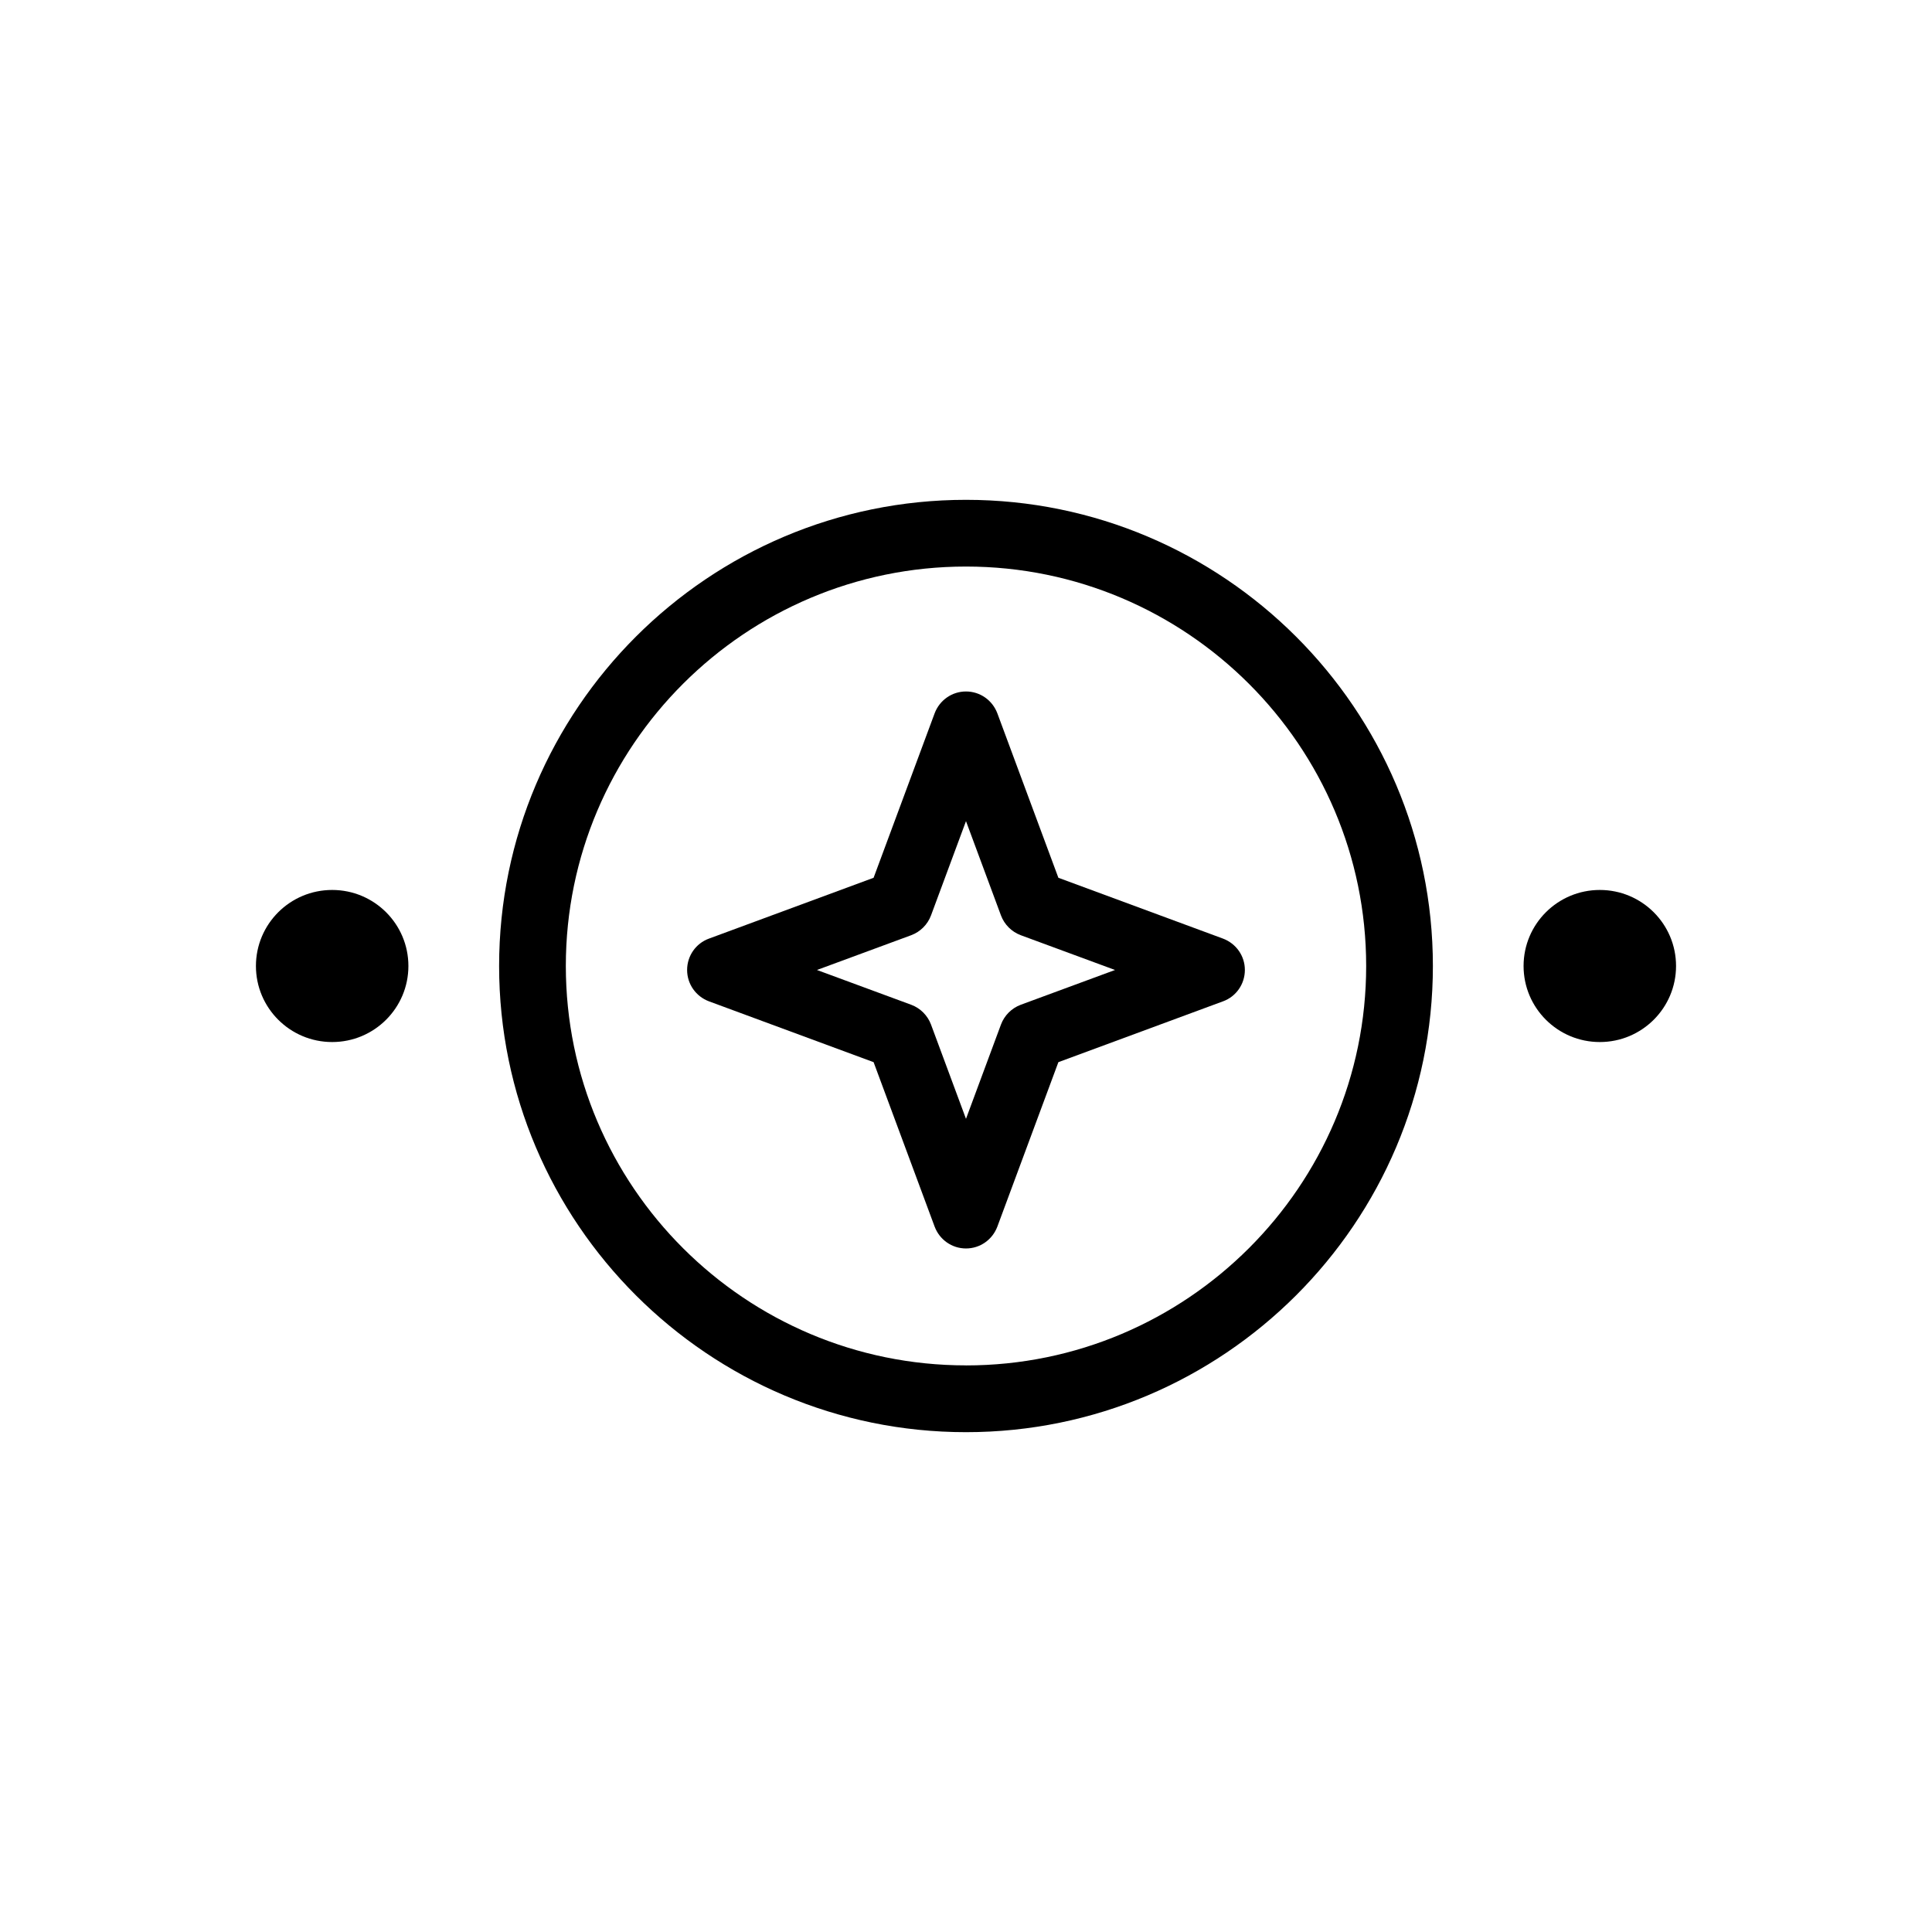
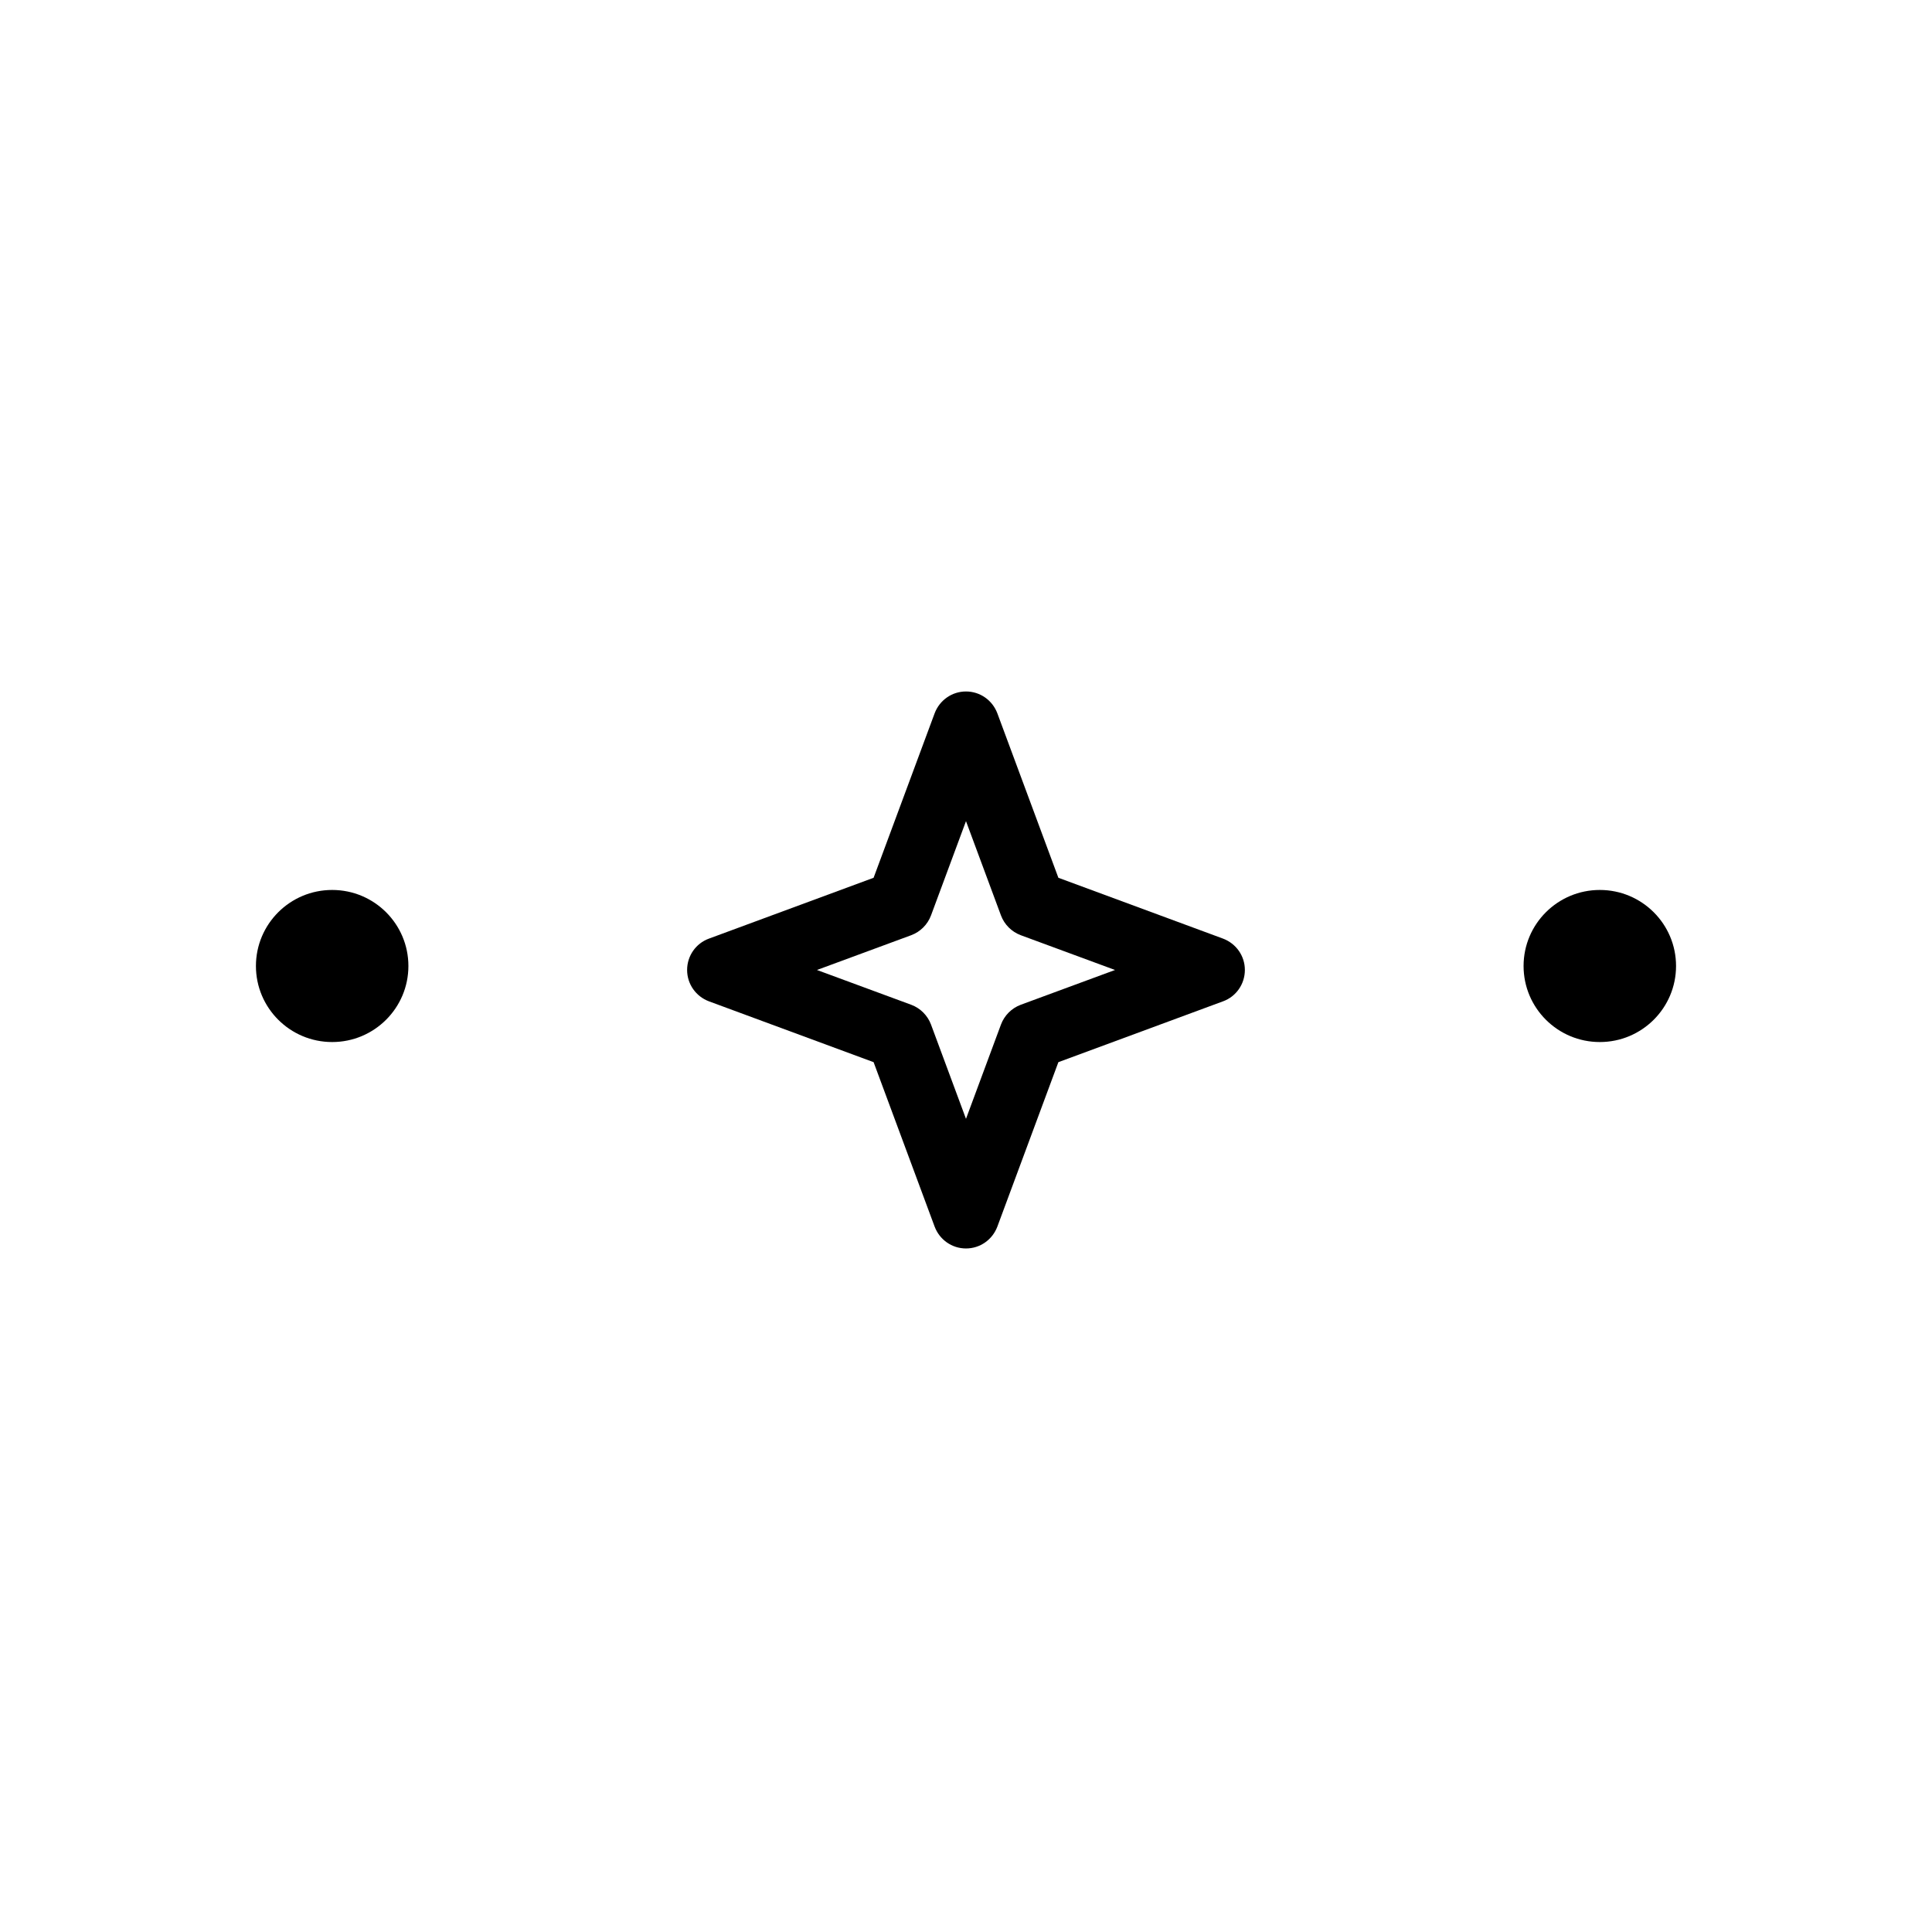
<svg xmlns="http://www.w3.org/2000/svg" fill="#000000" width="800px" height="800px" version="1.1" viewBox="144 144 512 512">
  <g>
    <path d="m252.23 400c0 11.129-9.043 20.152-20.203 20.152-11.156 0-20.203-9.023-20.203-20.152 0-11.133 9.047-20.152 20.203-20.152 11.16 0 20.203 9.02 20.203 20.152" />
    <path d="m588.17 400c0 11.129-9.047 20.152-20.203 20.152s-20.203-9.023-20.203-20.152c0-11.133 9.047-20.152 20.203-20.152s20.203 9.02 20.203 20.152" />
-     <path d="m400 276.46c-68.215 0-123.73 55.418-123.73 123.54 0 68.113 55.52 123.54 123.73 123.54s123.73-55.418 123.73-123.54-55.52-123.54-123.73-123.54zm0 229.38c-58.492 0-106.05-47.457-106.05-105.85 0-58.34 47.559-105.85 106.05-105.85 58.492 0.004 106.05 47.512 106.05 105.86 0 58.34-47.559 105.85-106.05 105.85z" />
    <path d="m468.11 392.74-43.629-16.121-16.172-43.578c-1.309-3.477-4.586-5.793-8.312-5.793s-7.004 2.316-8.312 5.793l-16.172 43.578-43.629 16.121c-3.477 1.258-5.793 4.586-5.793 8.312 0 3.727 2.316 7.004 5.793 8.312l43.629 16.121 16.172 43.578c1.309 3.477 4.586 5.793 8.312 5.793s7.004-2.316 8.312-5.793l16.172-43.578 43.629-16.121c3.477-1.258 5.793-4.586 5.793-8.312 0-3.727-2.316-7-5.793-8.312zm-53.605 17.535c-2.418 0.906-4.332 2.82-5.238 5.238l-9.27 24.988-9.27-24.988c-0.906-2.418-2.82-4.332-5.238-5.238l-24.988-9.219 24.988-9.219c2.418-0.906 4.332-2.82 5.238-5.238l9.27-24.988 9.27 24.988c0.906 2.418 2.82 4.332 5.238 5.238l24.988 9.219z" />
  </g>
</svg>